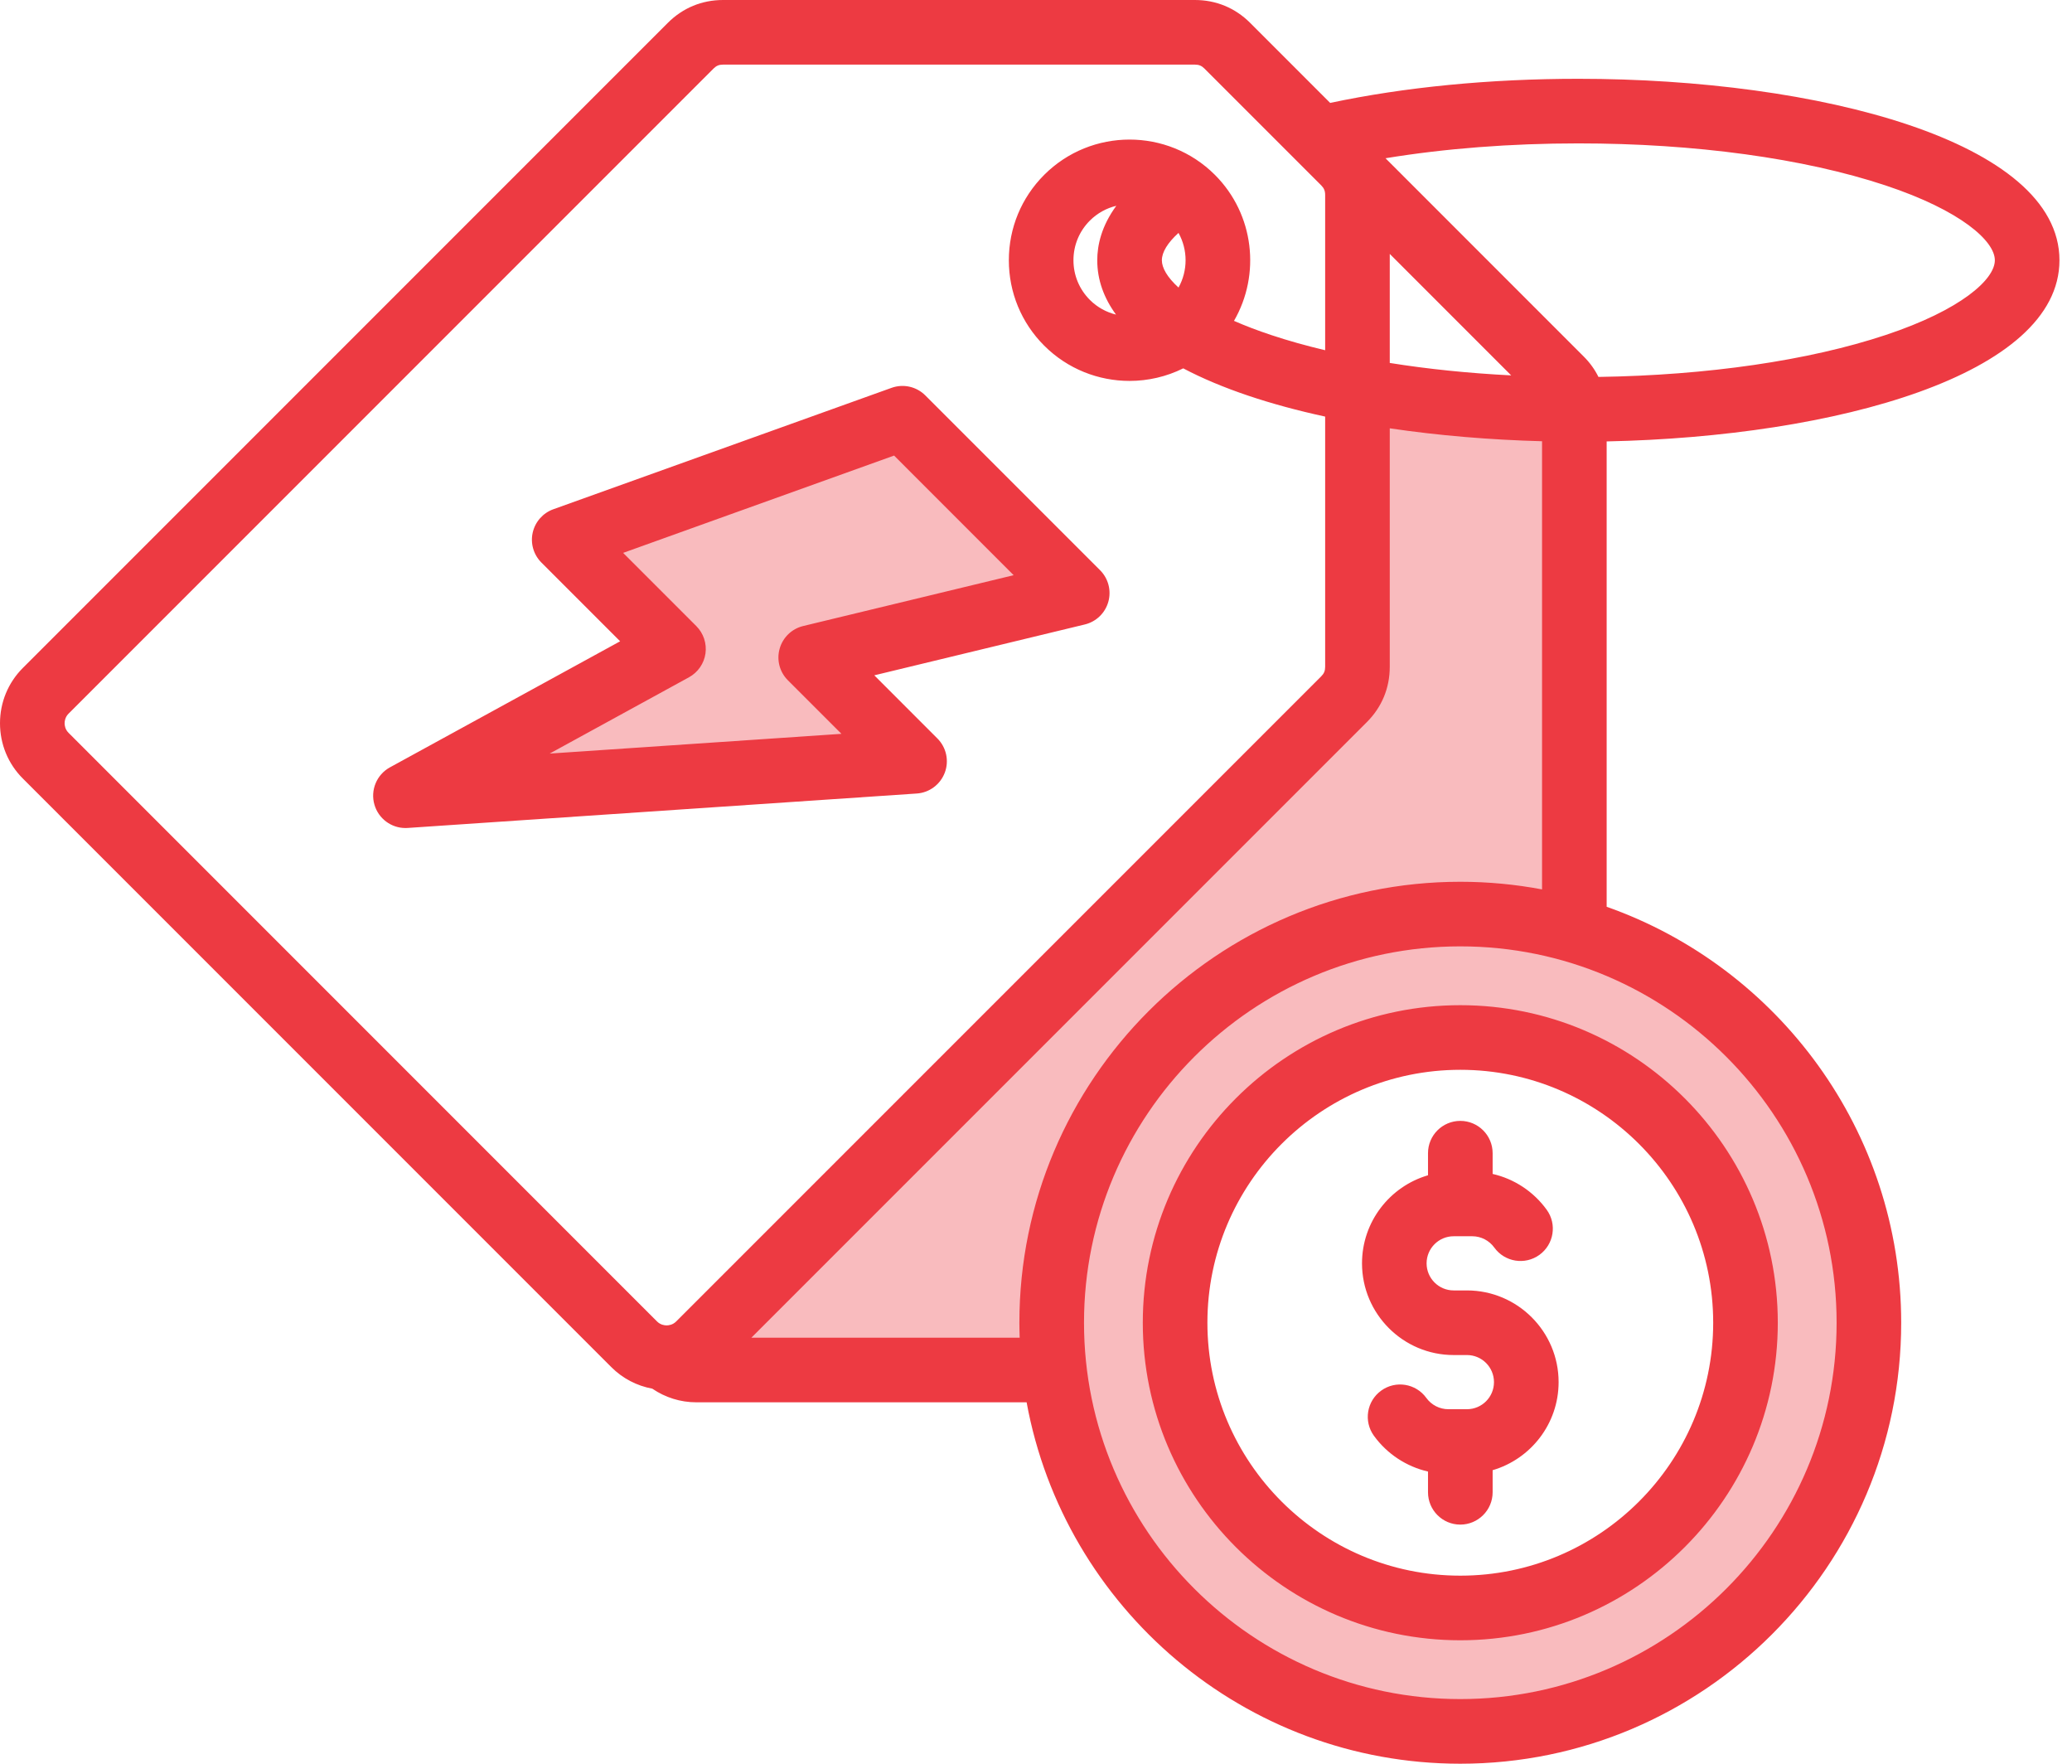
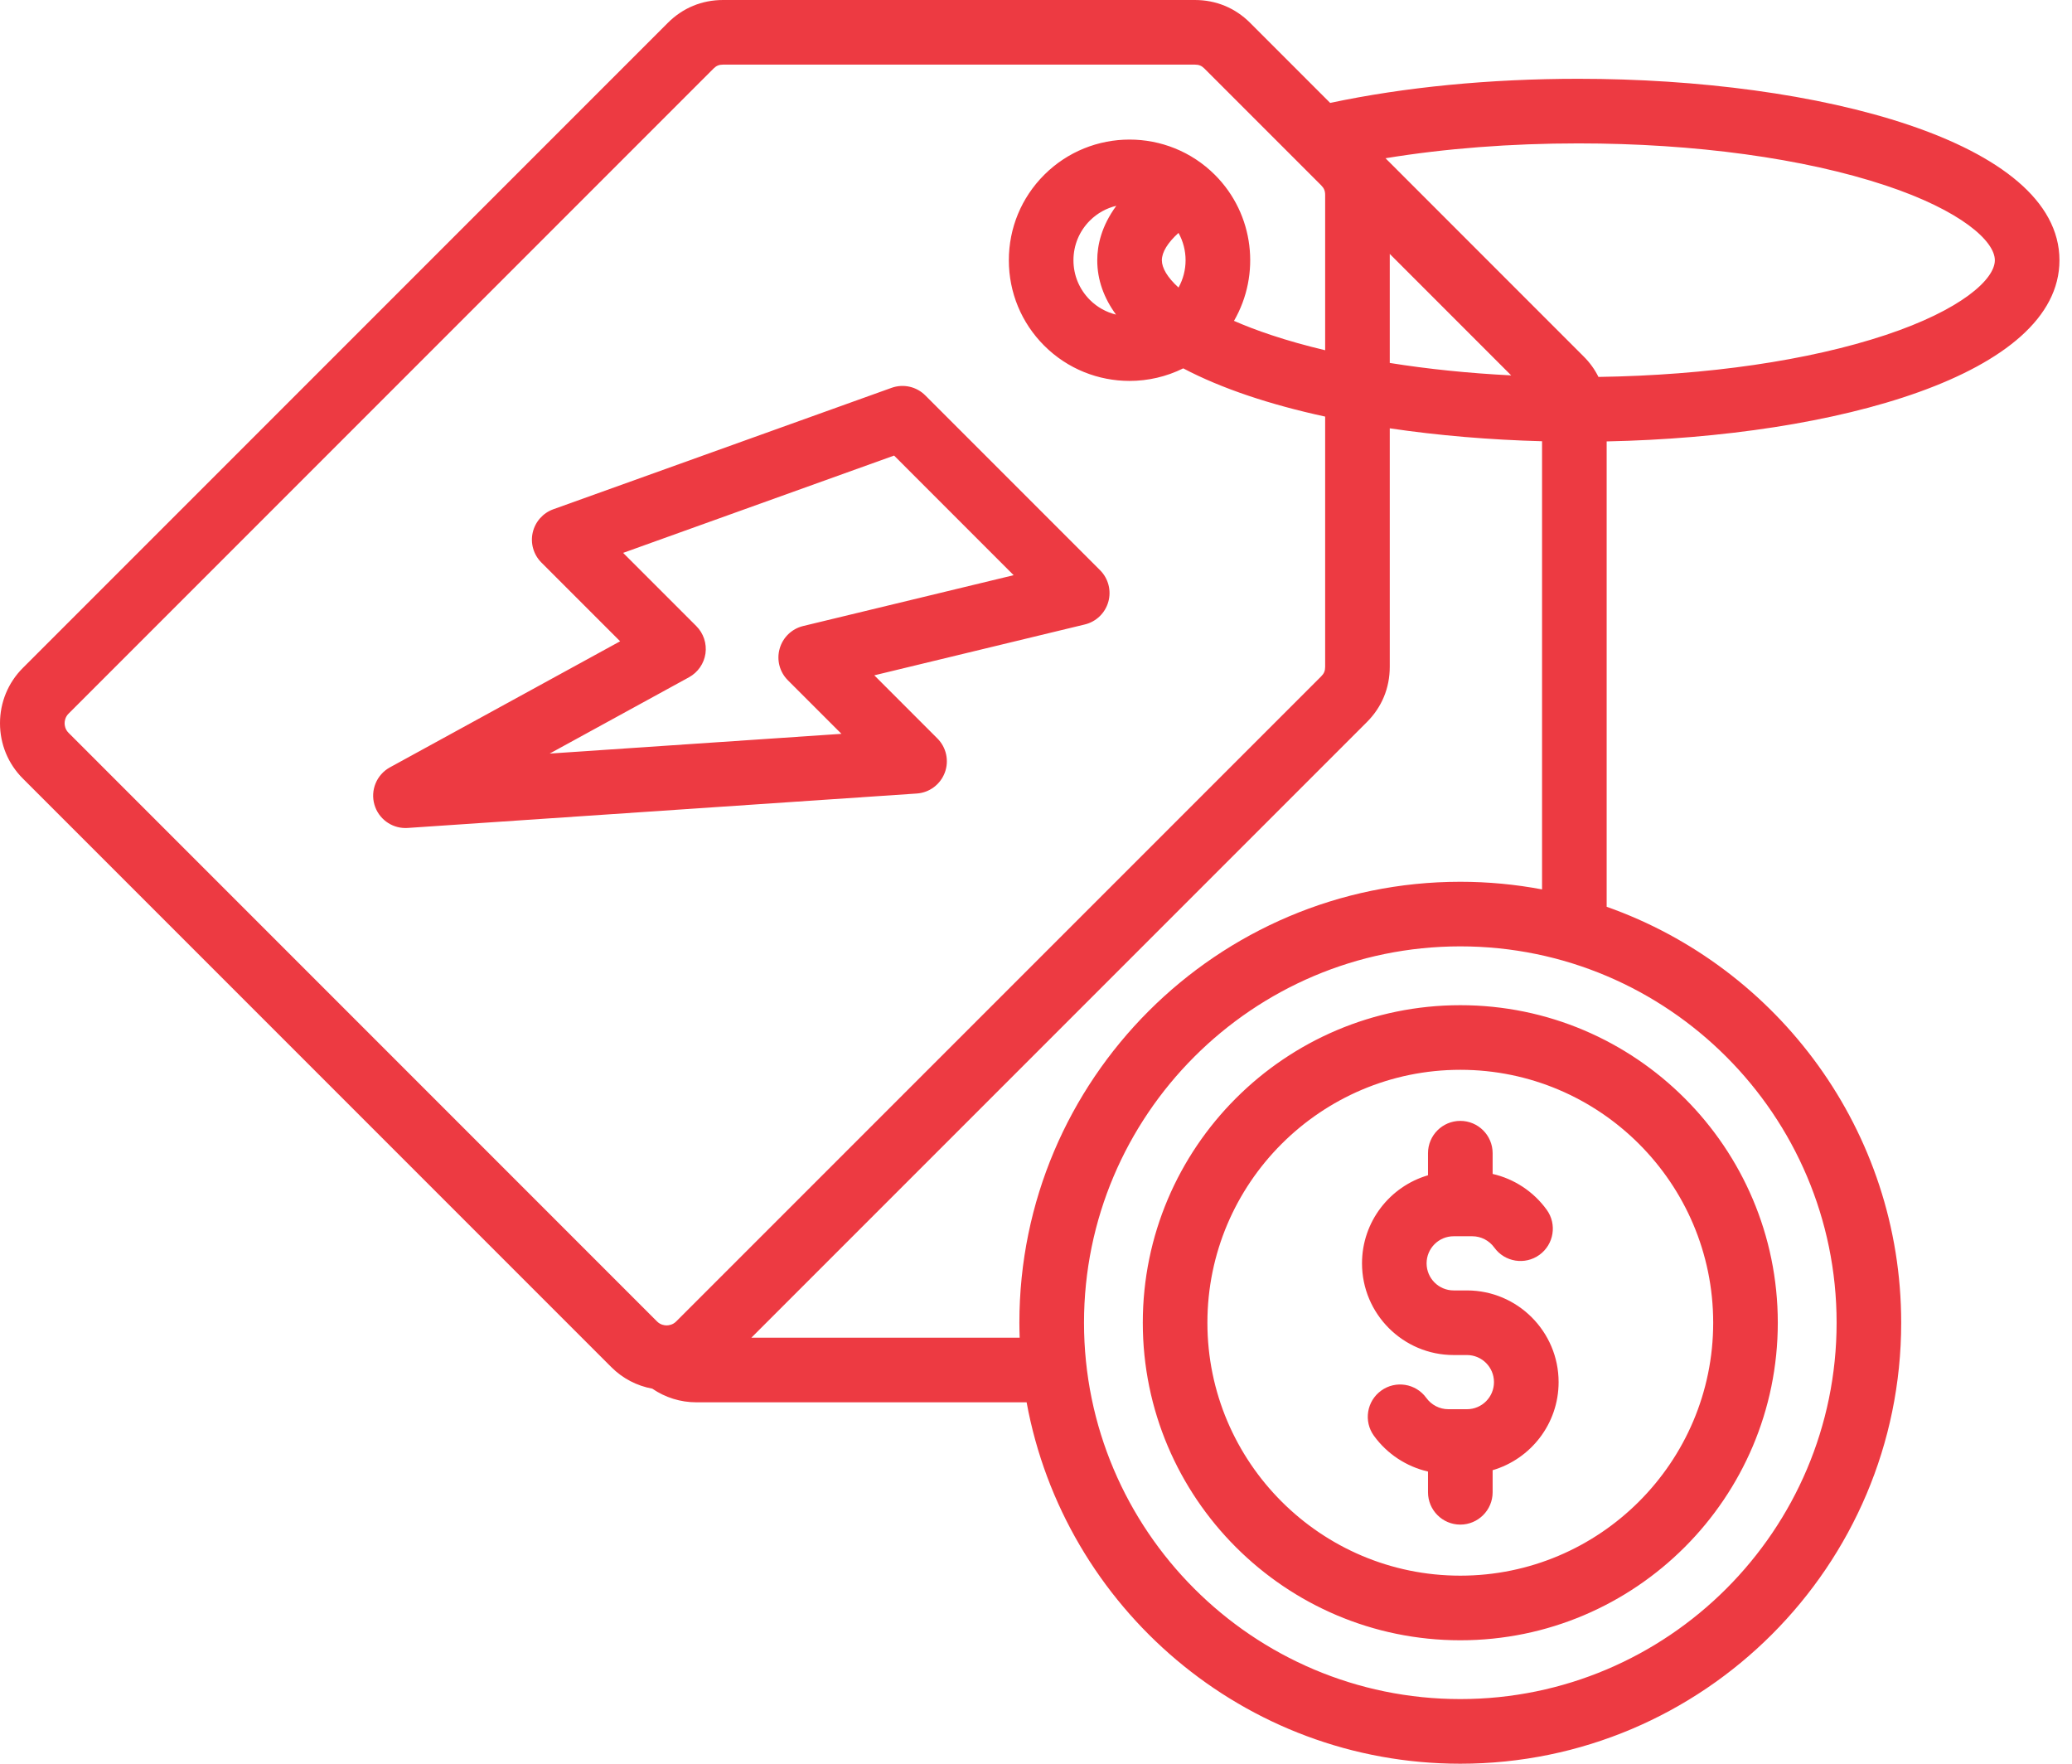
<svg xmlns="http://www.w3.org/2000/svg" width="94" height="80" viewBox="0 0 94 80" fill="none">
-   <path fill-rule="evenodd" clip-rule="evenodd" d="M52.578 59.997C52.578 67.535 58.712 73.668 66.25 73.668C73.788 73.668 79.921 67.535 79.921 59.997C79.921 52.46 73.787 46.327 66.25 46.327C58.712 46.327 52.578 52.459 52.578 59.997ZM63.157 18.703C65.412 19.037 67.699 19.22 69.978 19.281L70.691 19.3V41.226L69.822 41.062C68.645 40.84 67.448 40.728 66.25 40.728C55.625 40.728 46.979 49.372 46.979 59.998C46.979 60.216 46.985 60.435 46.992 60.653L47.015 61.408H32.318L61.493 32.235C62.035 31.693 62.317 31.012 62.317 30.245V18.579L63.157 18.703ZM47.428 26.495L40.752 19.818L26.934 24.779L31.071 28.917C31.233 29.078 31.312 29.312 31.28 29.539C31.247 29.767 31.108 29.967 30.906 30.078L21.666 35.136L39.833 33.909L36.262 30.338C36.075 30.152 36.004 29.877 36.075 29.623C36.147 29.368 36.35 29.17 36.608 29.108L47.428 26.495ZM66.25 42.194C76.067 42.194 84.053 50.18 84.053 59.997C84.053 69.815 76.067 77.801 66.25 77.801C56.431 77.801 48.445 69.816 48.445 59.997C48.445 50.179 56.431 42.194 66.25 42.194Z" fill="#F9BBBE" />
  <path fill-rule="evenodd" clip-rule="evenodd" d="M66.25 50.842C67.058 50.842 67.716 51.498 67.716 52.307V53.248C68.691 53.471 69.569 54.044 70.169 54.873C70.644 55.529 70.495 56.444 69.839 56.919C69.183 57.393 68.267 57.246 67.793 56.59C67.561 56.267 67.186 56.075 66.796 56.075H65.947C65.27 56.075 64.72 56.627 64.72 57.303C64.72 57.981 65.27 58.532 65.947 58.532H66.55C68.844 58.532 70.709 60.398 70.709 62.691C70.709 64.582 69.443 66.18 67.716 66.686V67.687C67.716 68.497 67.057 69.154 66.249 69.154C65.44 69.154 64.784 68.497 64.784 67.687V66.748C63.808 66.524 62.928 65.951 62.329 65.123C61.855 64.467 62.004 63.551 62.66 63.077C63.315 62.602 64.231 62.75 64.706 63.406C64.938 63.728 65.312 63.92 65.703 63.92H66.55C67.229 63.92 67.777 63.37 67.777 62.691C67.777 62.014 67.229 61.463 66.55 61.463H65.947C63.654 61.463 61.79 59.597 61.79 57.303C61.79 55.413 63.055 53.814 64.784 53.309V52.307C64.784 51.498 65.44 50.842 66.25 50.842ZM77.722 59.997C77.722 53.672 72.576 48.525 66.25 48.525C59.922 48.525 54.776 53.672 54.776 59.997C54.776 66.324 59.922 71.47 66.25 71.47C72.576 71.47 77.722 66.324 77.722 59.997ZM51.845 59.997C51.845 67.939 58.306 74.401 66.25 74.401C74.192 74.401 80.653 67.939 80.653 59.997C80.653 52.056 74.192 45.594 66.25 45.594C58.307 45.594 51.845 52.056 51.845 59.997ZM24.937 34.181L31.258 30.72C31.662 30.498 31.939 30.099 32.005 29.643C32.069 29.186 31.915 28.724 31.589 28.398L28.269 25.078L40.562 20.664L45.986 26.09L36.436 28.396C35.922 28.52 35.513 28.913 35.37 29.424C35.225 29.934 35.368 30.482 35.744 30.857L38.174 33.286L24.937 34.181ZM42.863 35.045C43.065 34.507 42.932 33.901 42.526 33.495L39.664 30.632L49.214 28.325C49.729 28.201 50.138 27.808 50.281 27.297C50.425 26.787 50.281 26.238 49.907 25.864L41.978 17.935C41.577 17.533 40.98 17.4 40.447 17.592L25.101 23.1C24.631 23.269 24.278 23.669 24.167 24.159C24.057 24.649 24.206 25.16 24.561 25.516L28.133 29.088L17.69 34.806C17.087 35.137 16.794 35.843 16.988 36.503C17.171 37.131 17.747 37.558 18.393 37.558C18.426 37.558 18.459 37.557 18.491 37.555L41.59 35.993C42.163 35.955 42.66 35.584 42.863 35.045ZM66.25 39.996C67.515 39.996 68.756 40.116 69.958 40.342V20.014C67.597 19.951 65.255 19.755 63.049 19.428V30.245C63.049 31.206 62.691 32.073 62.011 32.753L34.087 60.676H46.259C46.252 60.451 46.246 60.225 46.246 59.998C46.246 48.969 55.219 39.996 66.25 39.996ZM83.321 59.997C83.321 50.584 75.663 42.926 66.25 42.926C56.835 42.926 49.178 50.584 49.178 59.997C49.178 69.411 56.835 77.068 66.25 77.068C75.663 77.068 83.321 69.411 83.321 59.997ZM52.71 11.805C52.71 11.437 52.977 11.006 53.465 10.565C53.893 11.332 53.893 12.275 53.466 13.043C52.956 12.58 52.71 12.151 52.71 11.805ZM50.63 14.27C50.197 14.163 49.784 13.943 49.445 13.604C48.964 13.123 48.699 12.484 48.699 11.805C48.699 11.124 48.964 10.485 49.445 10.005C49.788 9.663 50.203 9.441 50.643 9.335C49.966 10.259 49.779 11.127 49.779 11.805C49.779 12.697 50.081 13.52 50.63 14.27ZM3.111 33.241C2.955 33.086 2.931 32.902 2.931 32.806C2.931 32.71 2.955 32.526 3.111 32.37L32.369 3.111C32.499 2.982 32.62 2.931 32.803 2.931H54.208C54.391 2.931 54.514 2.982 54.643 3.111L59.937 8.405C60.067 8.536 60.118 8.658 60.118 8.842V15.886C59.255 15.681 58.435 15.452 57.67 15.197C57.044 14.989 56.481 14.773 55.982 14.554C57.196 12.459 56.908 9.724 55.117 7.932C52.98 5.797 49.508 5.797 47.371 7.932C46.338 8.966 45.768 10.342 45.768 11.804C45.768 13.267 46.338 14.643 47.371 15.677C48.439 16.744 49.842 17.278 51.243 17.278C52.081 17.278 52.916 17.087 53.68 16.708C55.415 17.624 57.628 18.356 60.118 18.896V30.245C60.118 30.428 60.067 30.551 59.937 30.68L30.678 59.938C30.522 60.095 30.339 60.118 30.242 60.118C30.147 60.118 29.962 60.095 29.806 59.938L3.111 33.241ZM68.558 17.027C66.632 16.93 64.781 16.74 63.049 16.463V11.517L68.558 17.027ZM71.605 6.504C68.529 6.504 65.554 6.735 62.856 7.178L71.85 16.173C72.129 16.451 72.351 16.762 72.517 17.097C77.458 17.023 82.053 16.355 85.541 15.197C88.967 14.059 90.5 12.673 90.5 11.805C90.5 10.936 88.967 9.55 85.541 8.411C81.84 7.182 76.89 6.504 71.605 6.504ZM93.431 11.805C93.431 6.401 82.452 3.574 71.605 3.574C67.587 3.574 63.716 3.951 60.346 4.668L59.796 4.119L56.717 1.039C56.037 0.359 55.168 0 54.208 0H32.803C31.843 0 30.975 0.359 30.295 1.039L1.037 30.297C0.368 30.966 0 31.857 0 32.806C0 33.755 0.368 34.646 1.037 35.314L27.734 62.011C28.247 62.525 28.892 62.859 29.592 62.988C30.178 63.388 30.869 63.607 31.587 63.607H46.574C48.278 72.92 56.452 80 66.249 80C77.278 80 86.251 71.027 86.251 59.998C86.251 51.296 80.665 43.874 72.889 41.13V20.022C83.301 19.807 93.431 16.995 93.431 11.805Z" fill="#ED3A42" />
</svg>